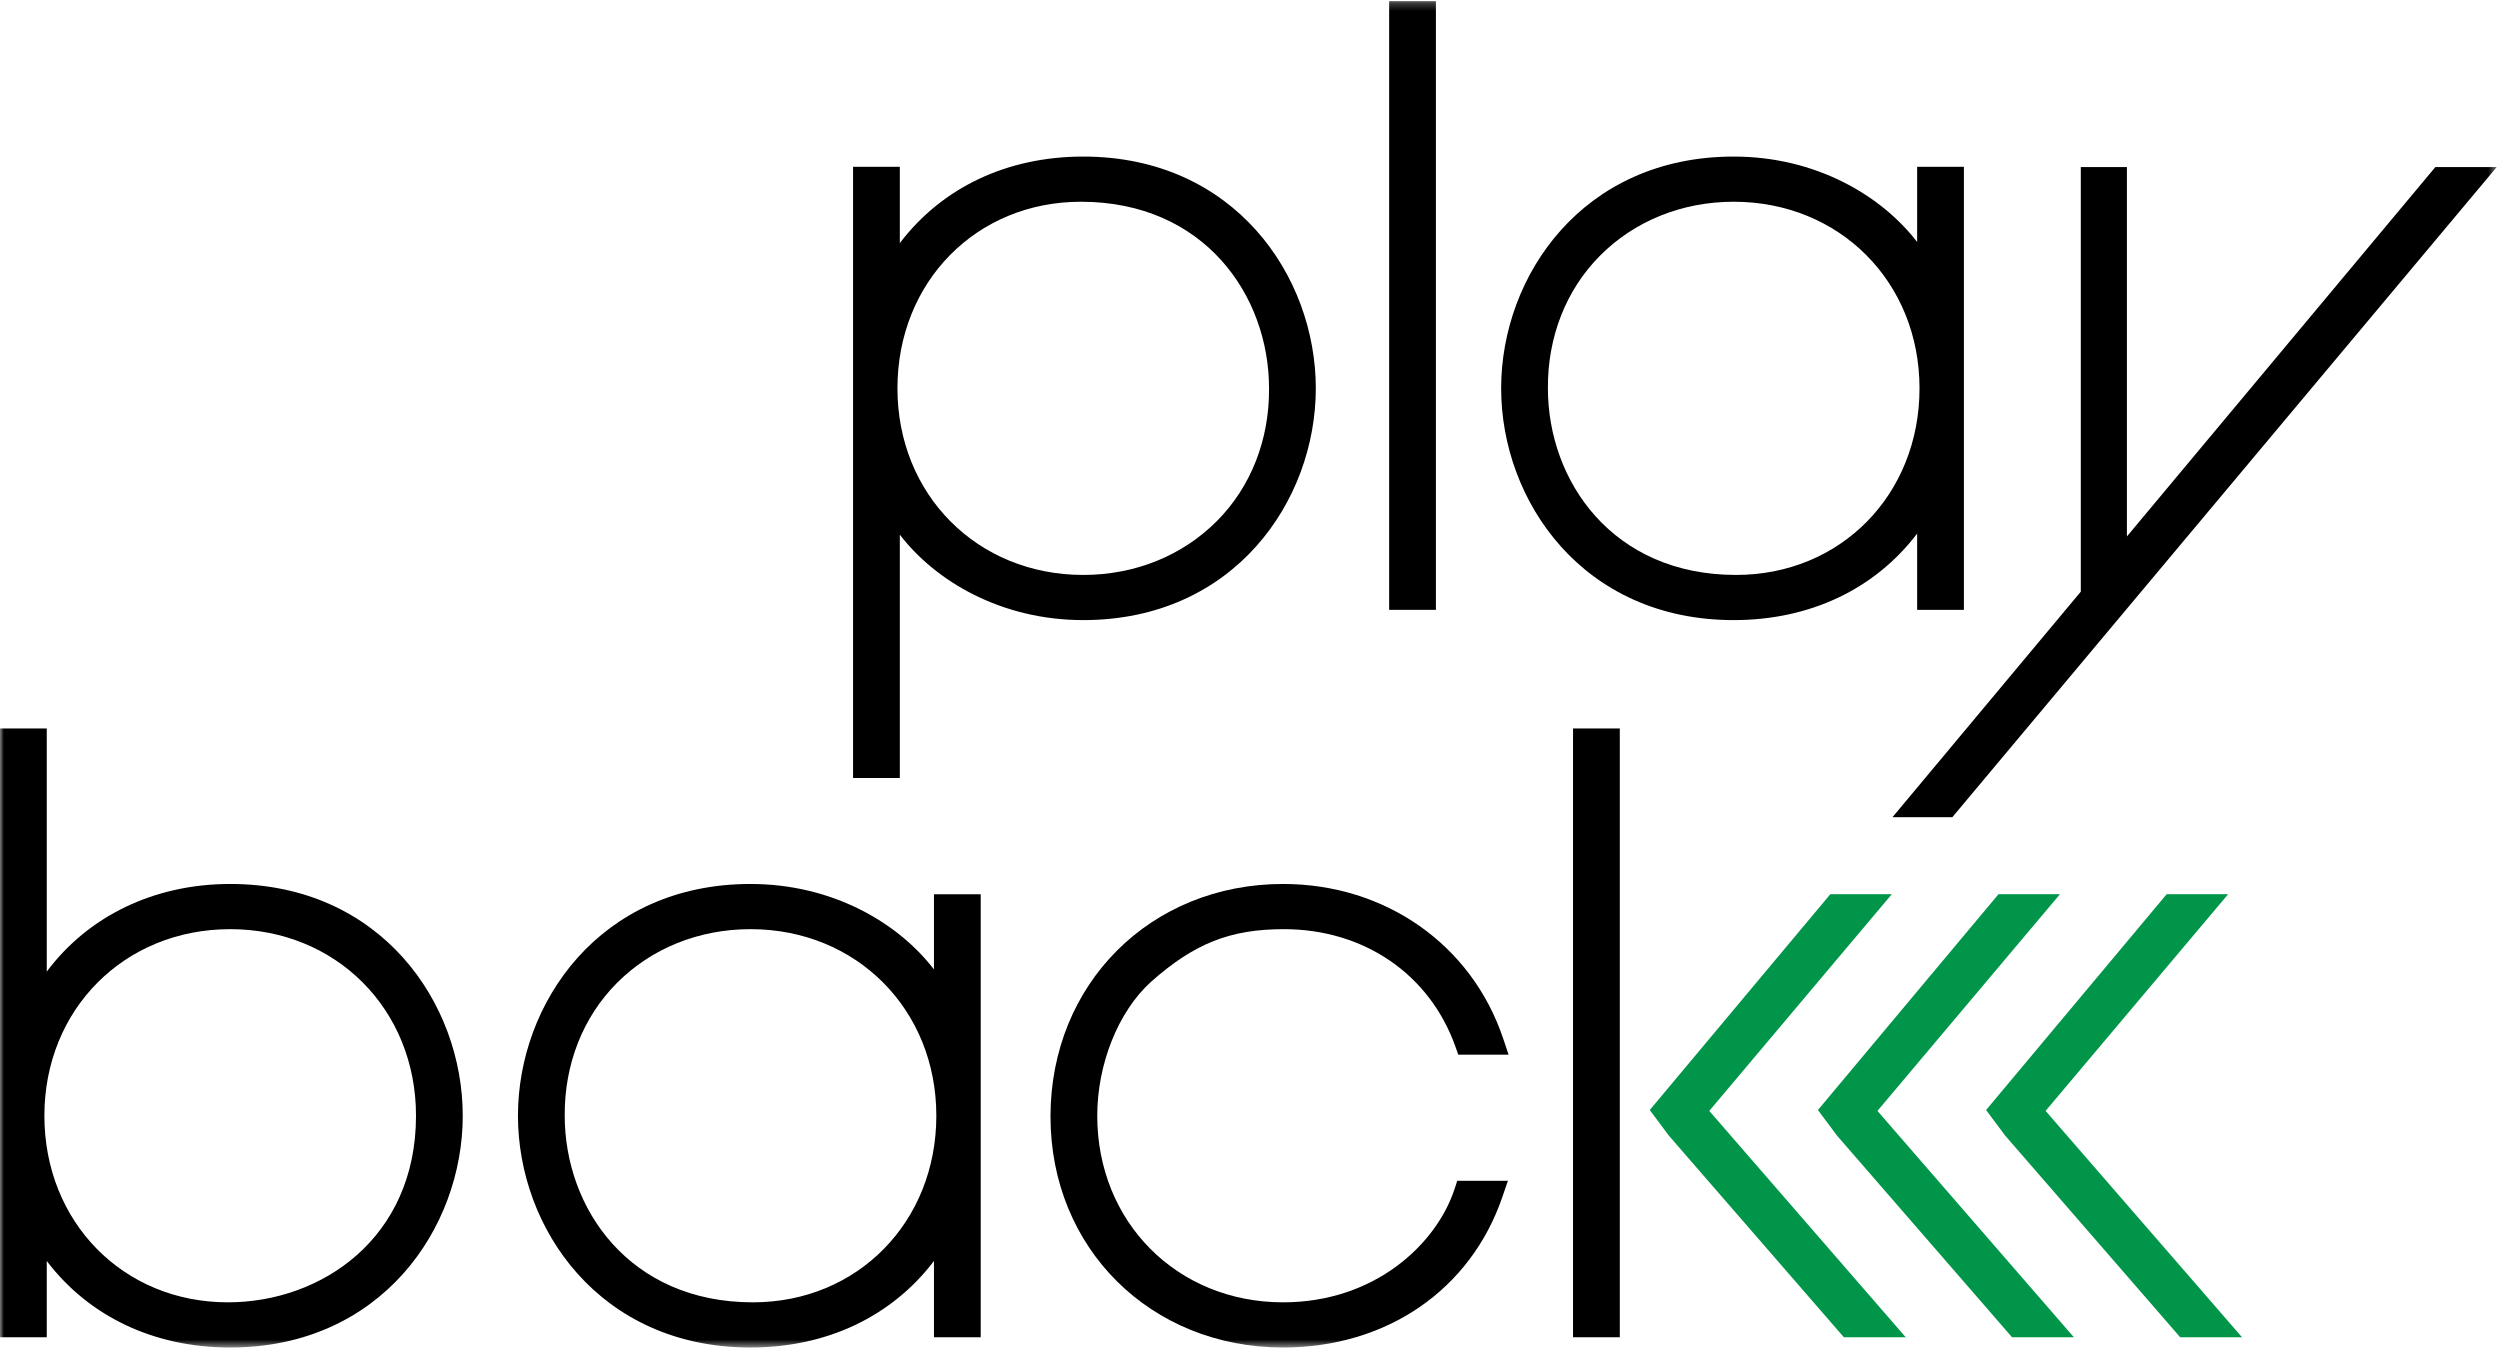
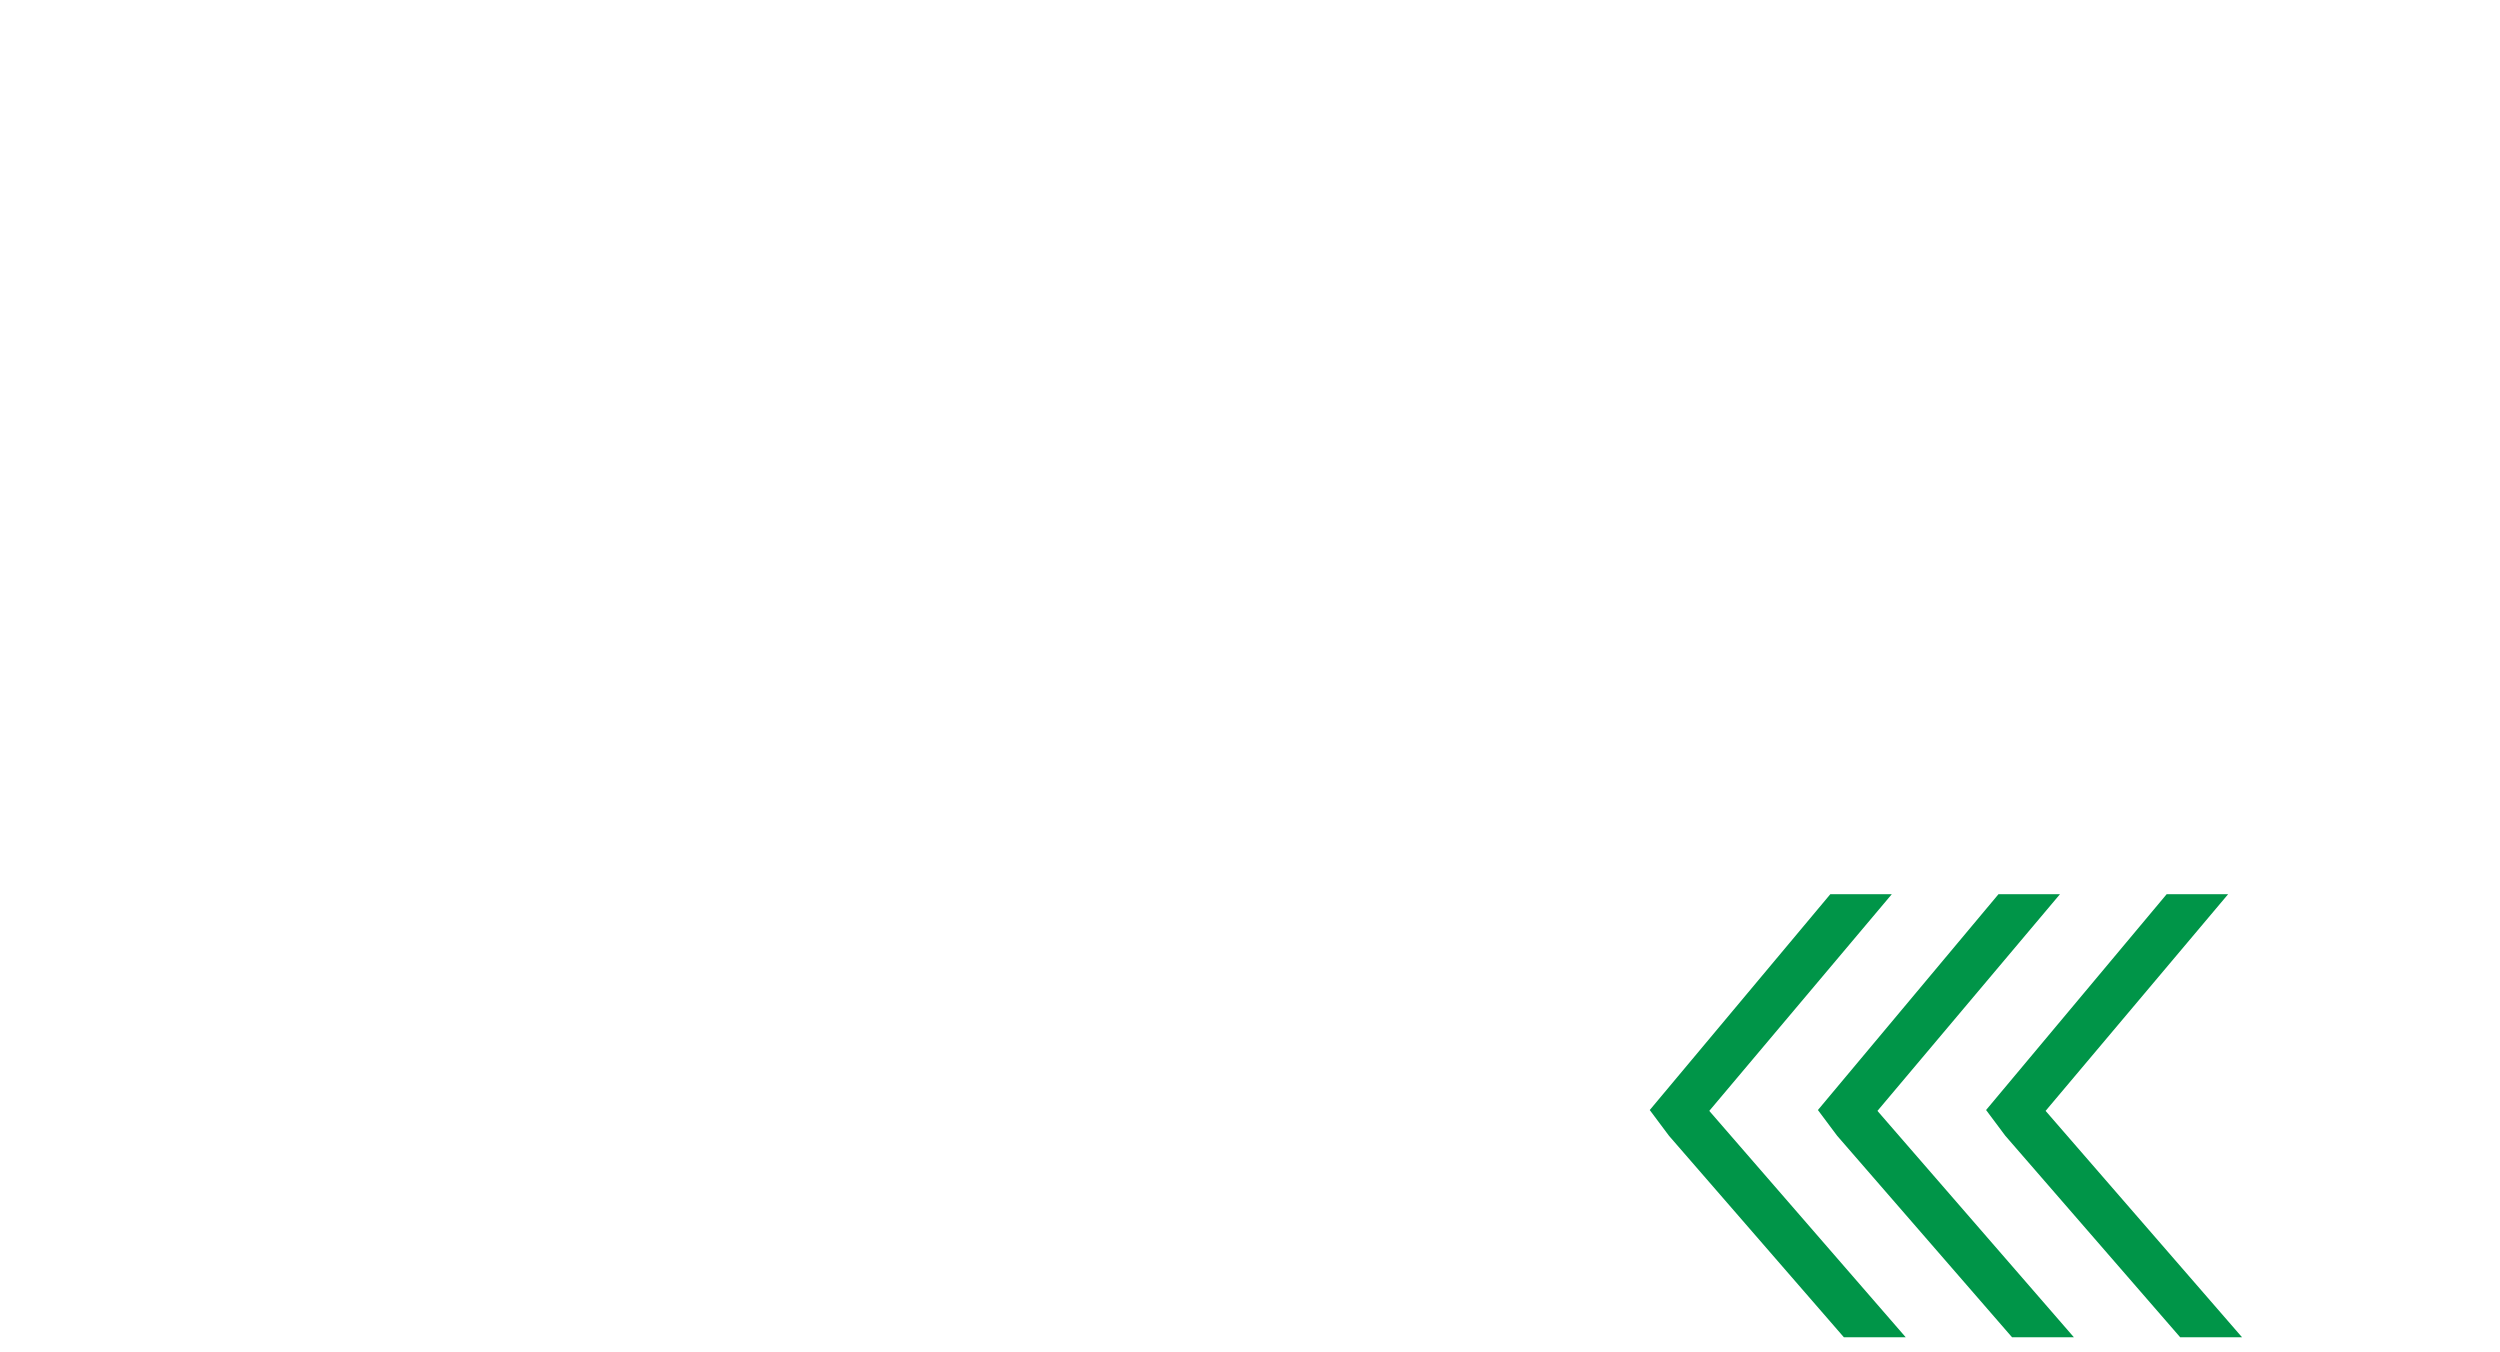
<svg xmlns="http://www.w3.org/2000/svg" xmlns:xlink="http://www.w3.org/1999/xlink" width="318px" height="172px" viewBox="0 0 318 172" version="1.1">
  <title>Group 15</title>
  <desc>Created with Sketch.</desc>
  <defs>
-     <polygon id="path-1" points="0 171.493 317.582 171.493 317.582 0.225 0 0.225" />
-   </defs>
+     </defs>
  <g id="Page-1" stroke="none" stroke-width="1" fill="none" fill-rule="evenodd">
    <g id="16---PLAYERS-CIRCLE-&gt;--RECYCLE-STRINGS---BECOME-CENTER" transform="translate(-984, -227)">
      <g id="Group-15" transform="translate(984, 226)">
        <polygon id="Fill-1" fill="#009548" points="240.634 114.746 232.814 114.746 209.848 142.196 212.293 145.468 234.54 171.098 242.407 171.098 217.42 142.305" />
        <polygon id="Fill-2" fill="#009548" points="262.025 114.746 254.204 114.746 231.238 142.196 233.684 145.468 255.931 171.098 263.797 171.098 238.811 142.305" />
        <polygon id="Fill-3" fill="#009548" points="260.2 142.304 283.414 114.746 275.596 114.746 252.629 142.195 255.074 145.467 277.32 171.099 285.187 171.099" />
        <g id="Group-14" transform="translate(0, 0.911)">
-           <path d="M137.488,25.751 C153.202,25.751 161.423,37.691 161.423,49.496 C161.467,56.025 159.116,62.011 154.804,66.352 C150.405,70.781 144.362,73.221 137.789,73.221 C124.315,73.221 114.155,63.017 114.155,49.485 C114.155,35.954 124.186,25.751 137.488,25.751 L137.488,25.751 Z M114.457,68.096 C119.008,74.037 127.377,78.966 137.789,78.966 C157.003,78.966 167.371,63.777 167.371,49.485 C167.371,35.194 157.003,20.004 137.789,20.004 C128.078,20.004 119.821,23.957 114.457,31.011 L114.457,21.309 L108.508,21.309 L108.508,99.049 L114.457,99.049 L114.457,68.096 Z" id="Fill-4" fill="#000000" />
          <mask id="mask-2" fill="white">
            <use xlink:href="#path-1" />
          </mask>
          <g id="Clip-7" />
          <polygon id="Fill-6" fill="#000000" mask="url(#mask-2)" points="176.7 77.661 182.648 77.661 182.648 0.224 176.7 0.224" />
          <path d="M220.528,25.751 C234.001,25.751 244.162,35.954 244.162,49.485 C244.162,63.017 234.132,73.221 220.829,73.221 C205.115,73.221 196.893,61.28 196.893,49.475 C196.85,42.947 199.202,36.96 203.513,32.619 C207.913,28.19 213.955,25.751 220.528,25.751 M220.528,78.966 C230.238,78.966 238.495,75.015 243.861,67.96 L243.861,77.661 L249.808,77.661 L249.808,21.309 L243.861,21.309 L243.861,30.876 C239.311,24.935 230.941,20.004 220.528,20.004 C201.313,20.004 190.946,35.194 190.946,49.485 C190.946,63.777 201.313,78.966 220.528,78.966" id="Fill-8" fill="#000000" mask="url(#mask-2)" />
          <polygon id="Fill-9" fill="#000000" mask="url(#mask-2)" points="240.721 104.037 248.334 104.037 317.582 21.341 309.775 21.341 270.543 68.324 270.543 21.341 264.678 21.341 264.678 75.347" />
          <path d="M5.646,142.011 C5.646,128.481 15.806,118.278 29.281,118.278 C42.755,118.278 52.915,128.481 52.915,142.011 C52.915,157.594 40.874,165.745 28.98,165.745 C15.677,165.745 5.646,155.542 5.646,142.011 M29.281,112.53 C19.608,112.53 11.219,116.615 5.948,123.678 L5.948,92.751 L-0,92.751 L-0,170.188 L5.948,170.188 L5.948,160.488 C11.312,167.541 19.57,171.493 29.281,171.493 C48.496,171.493 58.862,156.303 58.862,142.011 C58.862,127.719 48.496,112.53 29.281,112.53" id="Fill-10" fill="#000000" mask="url(#mask-2)" />
-           <path d="M95.466,118.277 C108.939,118.277 119.101,128.481 119.101,142.011 C119.101,155.543 109.07,165.746 95.767,165.746 C80.055,165.746 71.832,153.806 71.832,142.001 C71.788,135.472 74.14,129.486 78.451,125.145 C82.851,120.716 88.894,118.277 95.466,118.277 M95.466,171.493 C105.178,171.493 113.435,167.54 118.8,160.486 L118.8,170.188 L124.746,170.188 L124.746,113.836 L118.8,113.836 L118.8,123.402 C114.249,117.461 105.879,112.53 95.466,112.53 C76.252,112.53 65.884,127.719 65.884,142.011 C65.884,156.302 76.252,171.493 95.466,171.493" id="Fill-11" fill="#000000" mask="url(#mask-2)" />
+           <path d="M95.466,118.277 C108.939,118.277 119.101,128.481 119.101,142.011 C119.101,155.543 109.07,165.746 95.767,165.746 C80.055,165.746 71.832,153.806 71.832,142.001 C71.788,135.472 74.14,129.486 78.451,125.145 C82.851,120.716 88.894,118.277 95.466,118.277 M95.466,171.493 C105.178,171.493 113.435,167.54 118.8,160.486 L118.8,170.188 L124.746,170.188 L124.746,113.836 L118.8,113.836 C114.249,117.461 105.879,112.53 95.466,112.53 C76.252,112.53 65.884,127.719 65.884,142.011 C65.884,156.302 76.252,171.493 95.466,171.493" id="Fill-11" fill="#000000" mask="url(#mask-2)" />
          <path d="M163.205,112.53 C146.34,112.53 133.623,125.248 133.623,142.112 C133.623,158.862 146.34,171.493 163.205,171.493 C176.365,171.493 187.052,164.161 191.095,152.36 L191.807,150.284 L185.365,150.284 L185.009,151.36 C182.729,158.289 174.933,165.745 163.205,165.745 C149.732,165.745 139.57,155.542 139.57,142.011 C139.57,135.432 142.246,128.754 146.376,125.008 C151.884,120.101 156.472,118.278 163.306,118.278 C173.482,118.278 181.842,123.995 185.123,133.2 L185.494,134.242 L191.894,134.242 L191.198,132.175 C187.189,120.241 176.201,112.53 163.205,112.53" id="Fill-12" fill="#000000" mask="url(#mask-2)" />
          <polygon id="Fill-13" fill="#000000" mask="url(#mask-2)" points="200.09 170.188 206.038 170.188 206.038 92.75 200.09 92.75" />
        </g>
      </g>
    </g>
  </g>
</svg>